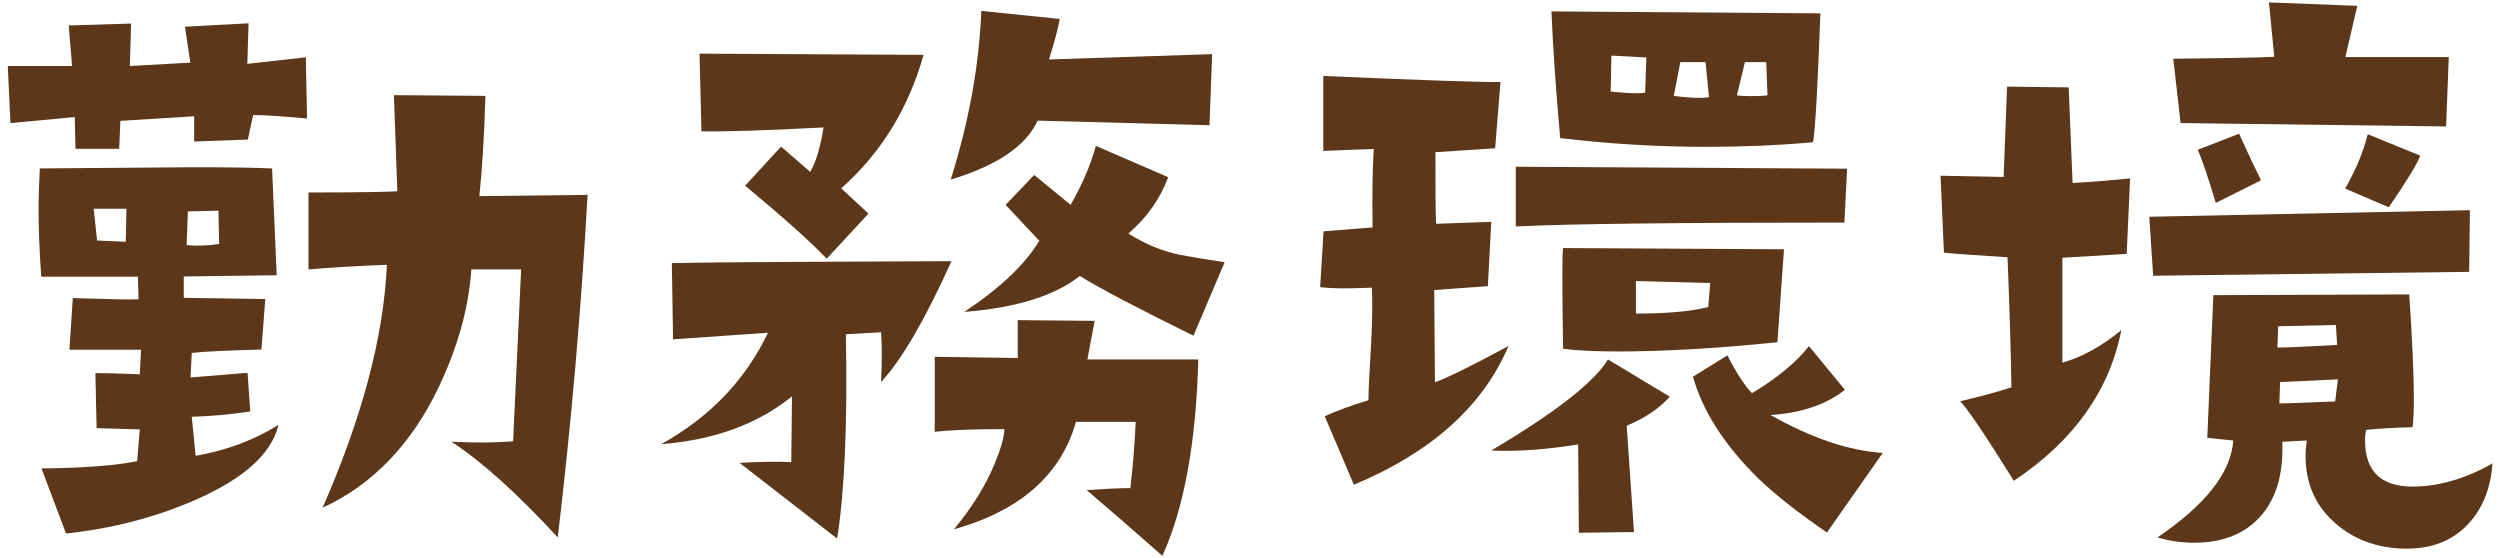
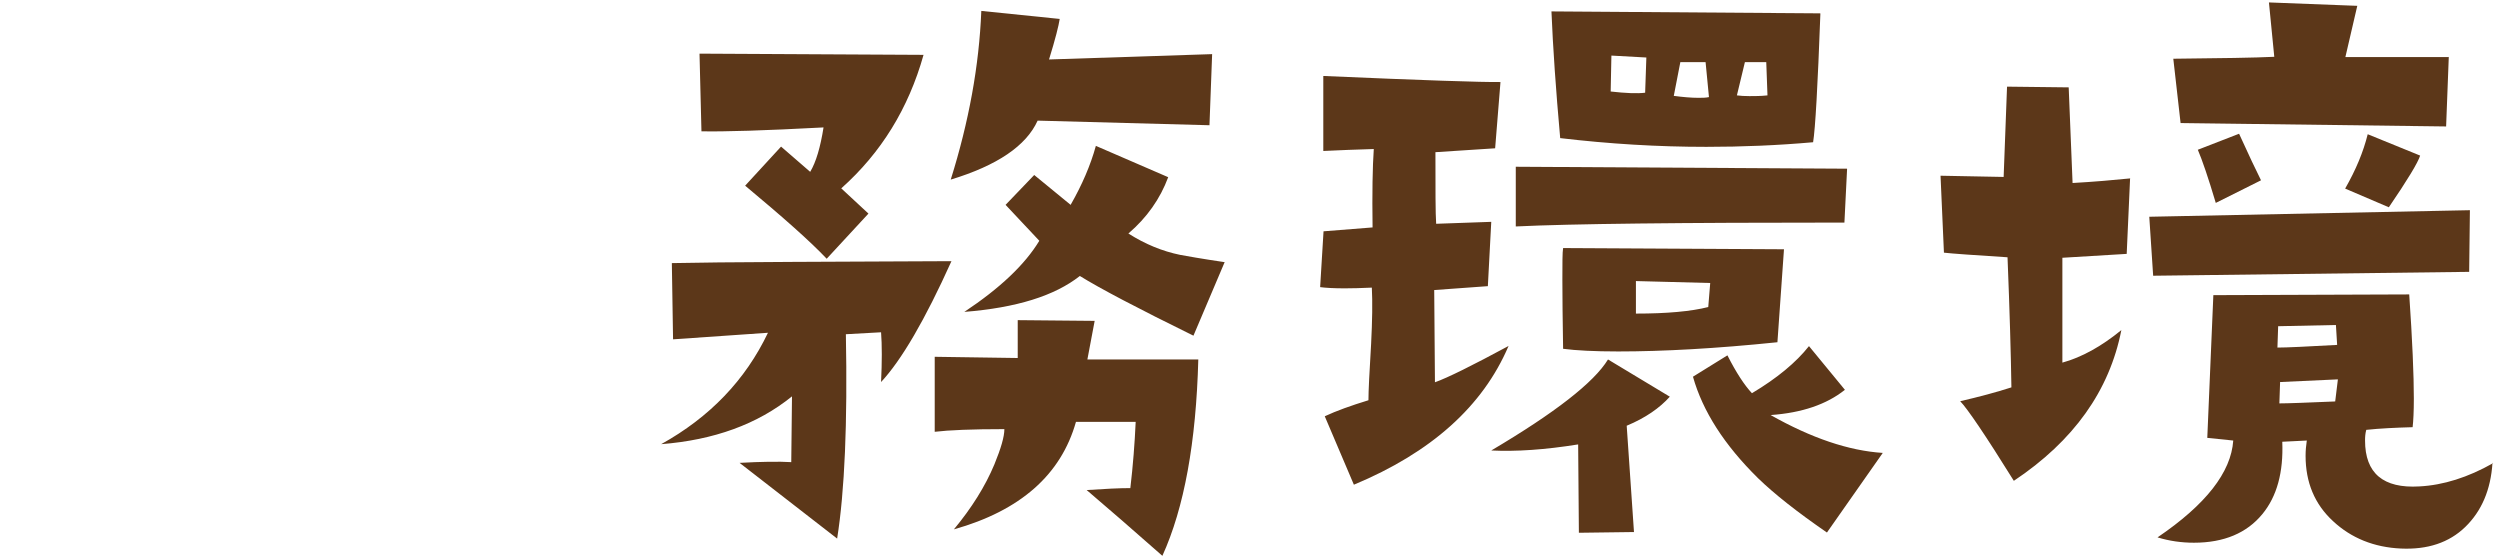
<svg xmlns="http://www.w3.org/2000/svg" id="_地図_重_" viewBox="0 0 103 23">
  <defs>
    <style>.cls-1{fill:#5c3719;stroke-width:0px;}</style>
  </defs>
-   <path class="cls-1" d="M12.64,4.88c-1.02-.09-1.76-.14-2.21-.14l-.22,1.01-2.21.08v-1.04l-3.04.19-.05,1.15h-1.8l-.03-1.31c-.51.05-1.39.14-2.65.25l-.11-2.35h2.65l-.14-1.67,2.57-.08-.05,1.75,2.49-.14-.22-1.48,2.62-.14-.05,1.67,2.41-.27.05,2.52ZM11.47,17.52c-.29,1.19-1.44,2.21-3.45,3.09-1.64.71-3.41,1.17-5.3,1.37l-1.01-2.68c1.75-.02,3.06-.12,3.94-.3l.11-1.31-1.78-.05-.05-2.27c.44,0,1.05.02,1.83.05l.05-1.01h-2.95l.14-2.13c1.53.05,2.43.07,2.71.05l-.03-.93H1.7c-.07-.97-.11-1.89-.11-2.76,0-.58.02-1.15.05-1.7l6.26-.05c1.6,0,2.71.02,3.31.05l.19,4.4-3.83.05v.88l3.36.05-.16,2.08c-1.39.04-2.34.08-2.87.14l-.05,1.01,2.35-.19.11,1.59c-.84.13-1.64.2-2.41.22l.16,1.61c1.26-.22,2.39-.64,3.39-1.26ZM5.2,8.6h-1.34c.02.16.06.6.14,1.31l1.18.05.03-1.37ZM9.03,10.05l-.03-1.37-1.26.03-.05,1.39c.44.04.88.02,1.34-.05ZM24.21,8c-.26,4.7-.67,9.42-1.23,14.14-1.66-1.8-3.12-3.12-4.38-3.94.46.02.87.03,1.23.03.51,0,.95-.02,1.31-.05l.33-7.08h-2.05c-.11,1.59-.56,3.2-1.34,4.84-1.13,2.37-2.73,4.03-4.79,4.98,1.64-3.74,2.52-7.07,2.65-10.01-1.35.05-2.42.12-3.23.19v-3.17c1.95,0,3.17-.02,3.66-.05l-.14-3.96,3.77.03c-.05,1.71-.14,3.09-.25,4.13l4.43-.05Z" />
  <path class="cls-1" d="M39.2,10.76c-1.09,2.42-2.06,4.08-2.9,4.98.04-.84.04-1.52,0-2.05l-1.45.08c.07,3.66-.05,6.47-.36,8.42l-4.02-3.12c.91-.05,1.62-.06,2.13-.03l.03-2.71c-1.42,1.15-3.22,1.8-5.39,1.97,2-1.11,3.47-2.64,4.4-4.59l-3.91.27-.05-3.14c.93-.02,2.6-.04,5-.05l6.51-.03ZM38.05,2.26c-.62,2.21-1.75,4.04-3.39,5.5l1.12,1.04-1.72,1.86c-.67-.71-1.8-1.71-3.36-3.01l1.48-1.61,1.2,1.04c.24-.4.42-1.01.55-1.83-2.44.13-4.12.18-5.03.16l-.08-3.2,9.24.05ZM49.37,14.81c-.09,3.41-.58,6.11-1.48,8.09-1.2-1.06-2.24-1.96-3.12-2.71.75-.05,1.35-.08,1.8-.08.11-.93.18-1.84.22-2.73h-2.46c-.62,2.19-2.3,3.66-5.03,4.43.73-.88,1.29-1.77,1.67-2.68.27-.66.41-1.14.41-1.45-1.33,0-2.29.04-2.87.11v-3.09l3.42.05v-1.56l3.17.03-.3,1.59h4.57ZM49.94,2.23l-.11,2.93-7.08-.19c-.47,1.04-1.67,1.85-3.58,2.43.75-2.39,1.17-4.7,1.26-6.95l3.23.33c-.04.27-.18.83-.44,1.67l6.73-.22ZM50.46,10.79l-1.29,3.04c-2.3-1.13-3.86-1.95-4.68-2.46-1.04.82-2.62,1.31-4.76,1.48,1.46-.97,2.49-1.94,3.09-2.93l-1.39-1.48,1.18-1.23,1.5,1.23c.47-.82.82-1.63,1.04-2.43l2.98,1.29c-.33.89-.88,1.67-1.64,2.32.69.44,1.4.73,2.13.88.27.05.88.16,1.83.3Z" />
  <path class="cls-1" d="M62.15,14.26c-1.06,2.48-3.18,4.38-6.37,5.71l-1.2-2.82c.47-.22,1.08-.44,1.8-.66,0-.38.04-1.16.11-2.32.05-.97.06-1.74.03-2.32-.44.02-.81.03-1.12.03-.44,0-.78-.02-1.01-.05l.14-2.3,2.02-.16c-.02-1.42,0-2.5.05-3.23-.73.02-1.42.05-2.08.08v-3.09c4.12.18,6.55.26,7.3.25l-.22,2.73-2.46.16c0,1.53,0,2.52.03,2.95l2.27-.08-.14,2.65-2.21.16.03,3.8c.51-.18,1.52-.68,3.04-1.5ZM68.8,16.34c-.42.47-1.01.88-1.78,1.2l.3,4.38-2.27.03-.03-3.64c-1.37.22-2.56.3-3.58.25,2.62-1.55,4.23-2.8,4.81-3.75l2.54,1.53ZM76.1,6.96l-.11,2.21c-6.76,0-11.28.05-13.54.16v-2.46l13.64.08ZM75,.56c-.11,2.99-.21,4.76-.3,5.3-1.46.13-2.93.19-4.4.19-1.99,0-3.99-.12-6.02-.36-.18-2-.3-3.75-.36-5.22l11.07.08ZM73.5,10.27l-.27,3.83c-2.53.26-4.72.38-6.56.38-.98,0-1.74-.04-2.27-.11-.02-1.2-.03-2.15-.03-2.84s0-1.13.03-1.31l9.11.05ZM67.84,2.37l-1.45-.08-.03,1.48c.62.07,1.09.09,1.42.05l.05-1.45ZM70.46,11.66l-3.06-.08v1.34c1.28,0,2.27-.09,2.98-.27l.08-.98ZM70.41,4.01l-.14-1.45h-1.04l-.27,1.39c.38.05.72.08,1.01.08.16,0,.31,0,.44-.03ZM77.57,18.66l-2.3,3.28c-1.22-.84-2.17-1.59-2.84-2.24-1.39-1.37-2.28-2.76-2.68-4.18l1.42-.88c.36.71.7,1.23,1.01,1.56,1.04-.62,1.82-1.27,2.35-1.94l1.48,1.8c-.75.6-1.77.95-3.06,1.04,1.68.95,3.22,1.47,4.62,1.56ZM72.82,3.93l-.05-1.37h-.88l-.33,1.37c.15.02.32.03.52.03.22,0,.46,0,.74-.03Z" />
  <path class="cls-1" d="M87.76,7.34l-.14,3.12-2.65.16v4.32c.8-.22,1.61-.67,2.43-1.34-.49,2.5-1.97,4.57-4.43,6.21-1.17-1.88-1.91-2.97-2.21-3.28.78-.18,1.49-.37,2.11-.57-.02-1.33-.07-3.12-.16-5.36-1.4-.09-2.28-.15-2.62-.19l-.14-3.17,2.6.05.14-3.72,2.54.03.16,3.94c.89-.05,1.69-.12,2.38-.19ZM101.76,8.66l-.03,2.54-13.02.16-.16-2.43,13.21-.27ZM102.69,19.07c-.07,1.11-.45,1.99-1.12,2.64-.67.65-1.56.94-2.65.89-1.11-.05-2.05-.43-2.8-1.13-.76-.7-1.13-1.6-1.13-2.69,0-.22.02-.43.05-.63l-1.01.05c.05,1.26-.22,2.25-.82,2.98-.64.78-1.58,1.18-2.82,1.18-.51,0-1.01-.07-1.5-.22,1.99-1.35,3.03-2.68,3.12-3.99l-1.07-.11.25-5.88,8.07-.03c.13,1.9.19,3.33.19,4.29,0,.53-.02.92-.05,1.18-.71.02-1.35.05-1.91.11-.04.15-.05.29-.05.44,0,1.35.75,1.98,2.24,1.89.98-.05,2-.37,3.04-.96ZM100.89,2.34l-.11,2.87-10.94-.14-.3-2.65c1.95-.02,3.34-.04,4.16-.08l-.22-2.24,3.64.14-.49,2.11h4.27ZM93.15,7.43l-1.86.93c-.31-1.04-.56-1.77-.74-2.19l1.7-.66c.4.88.7,1.51.9,1.91ZM96.29,14.21l-.05-.82-2.38.05-.03.88c.38,0,1.2-.04,2.46-.11ZM96.32,15.63l-2.38.11-.03.88c.35,0,1.11-.03,2.3-.08l.11-.9ZM99.71,6.41c-.09.29-.52,1-1.29,2.13l-1.8-.77c.44-.77.75-1.51.93-2.24l2.16.88Z" />
</svg>